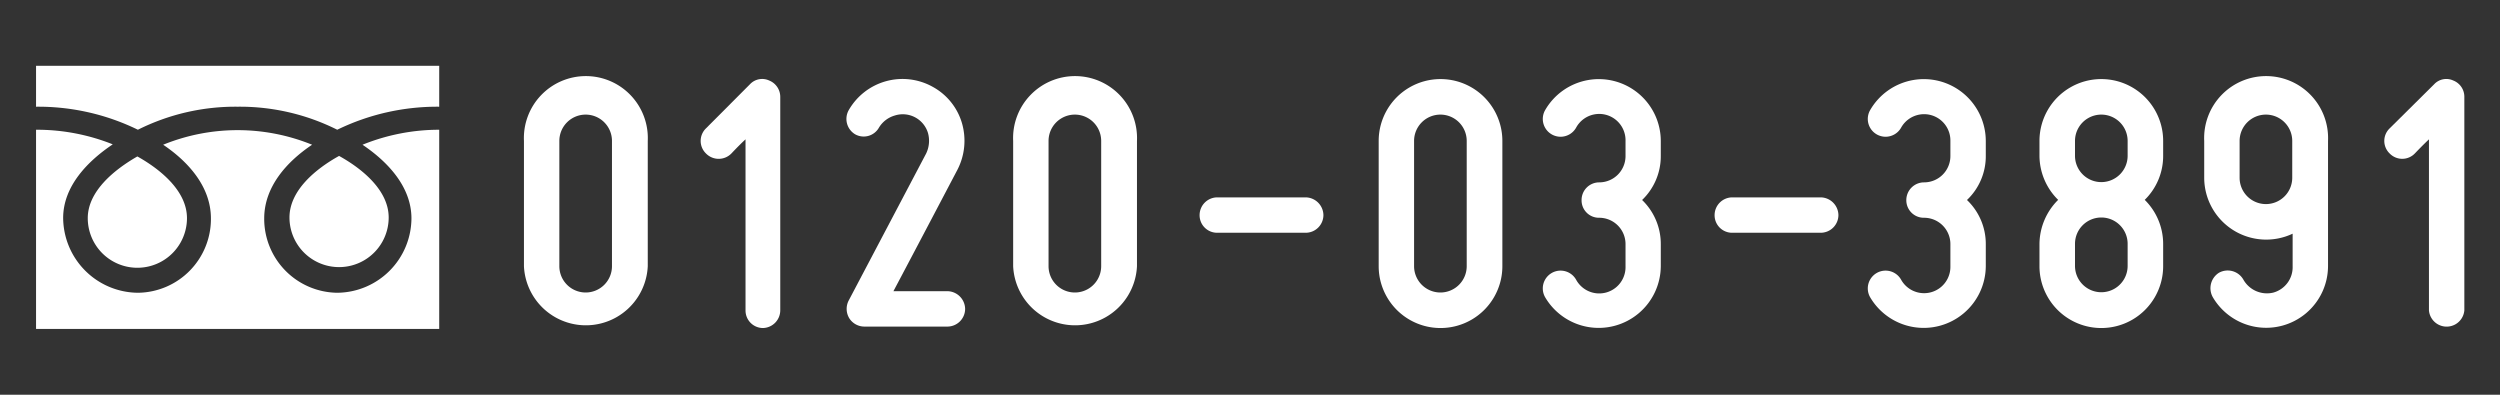
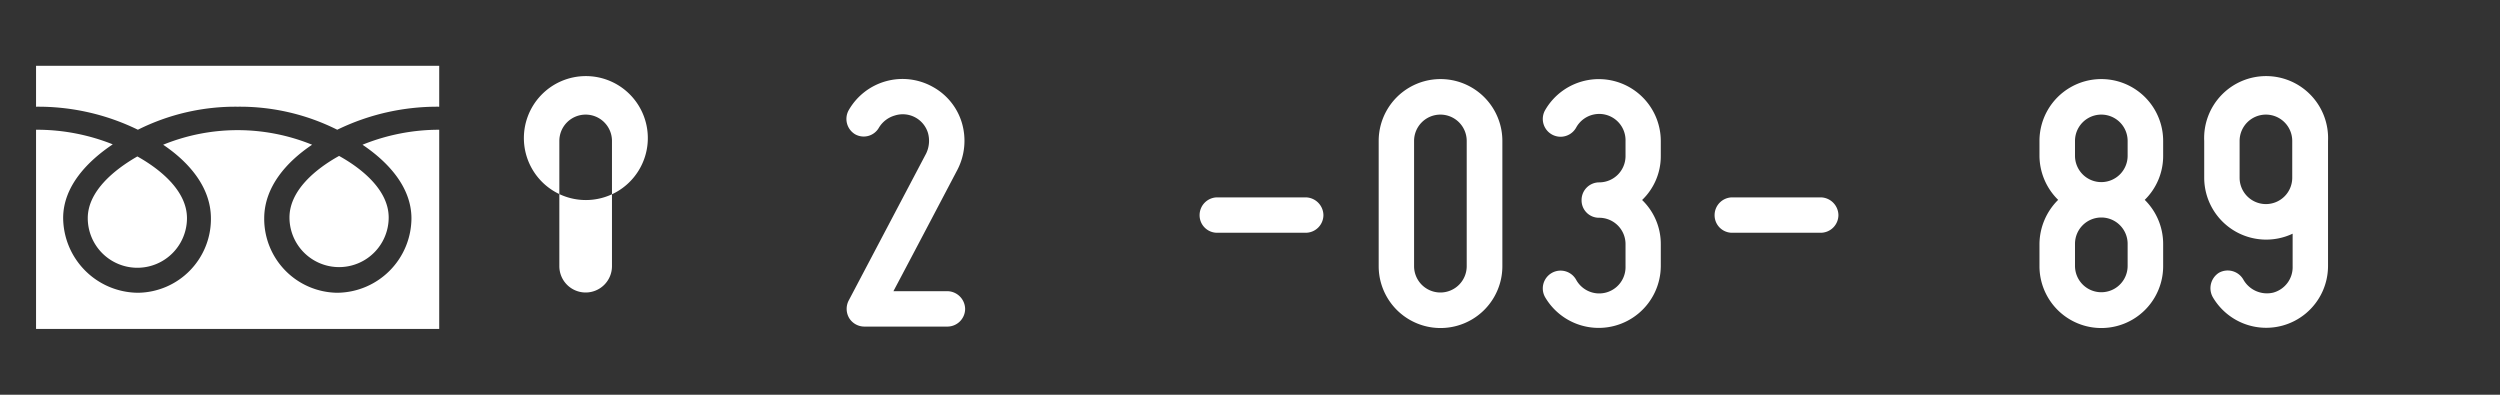
<svg xmlns="http://www.w3.org/2000/svg" viewBox="0 0 190 30">
  <rect x="0" y="0" width="190" height="30" fill="#333333" stroke="none" />
  <path d="M22,16.53a3.77,3.77,0,1,0,7.54,0c0-2.06-2-3.7-3.77-4.68C24,12.83,22,14.47,22,16.53Z" fill="#fff" />
  <path d="M6.67,16.58a3.77,3.77,0,1,0,7.54,0c0-2.06-2-3.7-3.77-4.69C8.71,12.88,6.67,14.52,6.67,16.58Z" fill="#fff" />
  <path d="M2.74,5V25H33.38V5ZM33.38,9.86A15.52,15.52,0,0,0,27.55,11c1.89,1.27,3.72,3.18,3.72,5.6a5.69,5.69,0,0,1-5.64,5.65,5.62,5.62,0,0,1-5.55-5.65c0-2.42,1.74-4.33,3.64-5.6A15,15,0,0,0,12.4,11c1.89,1.27,3.63,3.18,3.63,5.6a5.61,5.61,0,0,1-5.55,5.65A5.73,5.73,0,0,1,4.8,16.57c0-2.42,1.87-4.33,3.77-5.6A15.56,15.56,0,0,0,2.74,9.86V8.11a17.26,17.26,0,0,1,7.74,1.75,16.56,16.56,0,0,1,7.58-1.75,16.52,16.52,0,0,1,7.57,1.75,17.37,17.37,0,0,1,7.75-1.75Z" fill="#fff" />
-   <path d="M39.82,20.23V10.71a4.71,4.71,0,1,1,9.41,0v9.52a4.71,4.71,0,0,1-9.41,0Zm2.69-9.52v9.52a2,2,0,0,0,2,2,2,2,0,0,0,2-2V10.71a2,2,0,0,0-2-2A2,2,0,0,0,42.51,10.71Z" fill="#fff" />
-   <path d="M53.65,11.66a1.33,1.33,0,0,1,0-1.9L57,6.4a1.27,1.27,0,0,1,1.46-.28,1.34,1.34,0,0,1,.84,1.23V23.59A1.35,1.35,0,0,1,58,24.93a1.33,1.33,0,0,1-1.34-1.34v-13c-.48.44-1.06,1.06-1.06,1.06A1.35,1.35,0,0,1,53.65,11.66Z" fill="#fff" />
+   <path d="M39.82,20.23V10.71a4.71,4.71,0,1,1,9.41,0a4.71,4.71,0,0,1-9.41,0Zm2.69-9.52v9.52a2,2,0,0,0,2,2,2,2,0,0,0,2-2V10.71a2,2,0,0,0-2-2A2,2,0,0,0,42.51,10.71Z" fill="#fff" />
  <path d="M64.51,8.36a4.71,4.71,0,0,1,6.36-1.77,4.63,4.63,0,0,1,2.24,2.77,4.8,4.8,0,0,1-.34,3.53s-3.44,6.55-4.87,9.24H72a1.37,1.37,0,0,1,1.35,1.35A1.35,1.35,0,0,1,72,24.82H65.69a1.36,1.36,0,0,1-1.15-.64,1.38,1.38,0,0,1-.05-1.32l5.9-11.2a2.22,2.22,0,0,0,.14-1.54A2,2,0,0,0,68,8.78a2.08,2.08,0,0,0-1.2.92,1.33,1.33,0,0,1-1.82.5A1.36,1.36,0,0,1,64.51,8.36Z" fill="#fff" />
-   <path d="M77,20.23V10.71a4.71,4.71,0,1,1,9.41,0v9.52a4.71,4.71,0,0,1-9.41,0Zm2.69-9.52v9.52a2,2,0,0,0,4,0V10.71a2,2,0,1,0-4,0Z" fill="#fff" />
  <path d="M91.17,16.31A1.35,1.35,0,0,1,92.51,15h6.72a1.37,1.37,0,0,1,1.35,1.35,1.35,1.35,0,0,1-1.35,1.34H92.51A1.33,1.33,0,0,1,91.17,16.31Z" fill="#fff" />
  <path d="M104.78,20.23V10.71a4.7,4.7,0,1,1,9.4,0v9.52a4.7,4.7,0,0,1-9.4,0Zm2.69-9.52v9.52a2,2,0,0,0,2,2,2,2,0,0,0,2-2V10.71a2,2,0,0,0-2-2A2,2,0,0,0,107.47,10.71Z" fill="#fff" />
  <path d="M123.54,20.23V18.55a2,2,0,0,0-2-2,1.32,1.32,0,0,1-1.34-1.34,1.34,1.34,0,0,1,1.34-1.35,2,2,0,0,0,2-2V10.71a2,2,0,0,0-3.76-1,1.35,1.35,0,0,1-2.35-1.34,4.71,4.71,0,0,1,8.79,2.35v1.12a4.61,4.61,0,0,1-1.42,3.36,4.64,4.64,0,0,1,1.42,3.36v1.68a4.72,4.72,0,0,1-8.79,2.35,1.35,1.35,0,1,1,2.35-1.34,2,2,0,0,0,3.76-1Z" fill="#fff" />
  <path d="M130.31,16.31A1.35,1.35,0,0,1,131.66,15h6.72a1.37,1.37,0,0,1,1.34,1.35,1.35,1.35,0,0,1-1.34,1.34h-6.72A1.33,1.33,0,0,1,130.31,16.31Z" fill="#fff" />
-   <path d="M148.23,20.23V18.55a2,2,0,0,0-2-2,1.33,1.33,0,0,1-1.35-1.34,1.35,1.35,0,0,1,1.35-1.35,2,2,0,0,0,2-2V10.71a2,2,0,0,0-3.75-1,1.35,1.35,0,0,1-2.35-1.34,4.71,4.71,0,0,1,8.79,2.35v1.12a4.58,4.58,0,0,1-1.43,3.36,4.61,4.61,0,0,1,1.43,3.36v1.68a4.72,4.72,0,0,1-8.79,2.35,1.35,1.35,0,1,1,2.35-1.34,2,2,0,0,0,3.75-1Z" fill="#fff" />
  <path d="M155,20.23V18.55a4.77,4.77,0,0,1,1.42-3.36A4.73,4.73,0,0,1,155,11.83V10.71a4.7,4.7,0,1,1,9.4,0v1.12a4.67,4.67,0,0,1-1.4,3.36,4.71,4.71,0,0,1,1.4,3.36v1.68a4.7,4.7,0,1,1-9.4,0Zm4.7-6.39a2,2,0,0,0,2-2V10.71a2,2,0,1,0-4,0v1.12A2,2,0,0,0,159.71,13.84Zm0,2.69a2,2,0,0,0-2,2v1.68a2,2,0,0,0,4,0V18.55A2,2,0,0,0,159.71,16.53Z" fill="#fff" />
  <path d="M167.52,13.51v-2.8a4.71,4.71,0,1,1,9.41,0v9.52a4.7,4.7,0,0,1-8.76,2.35,1.39,1.39,0,0,1,.47-1.85,1.37,1.37,0,0,1,1.85.51,2.06,2.06,0,0,0,2.27,1,2,2,0,0,0,1.48-2V17.76a4.71,4.71,0,0,1-6.72-4.25Zm2.69-2.8v2.8a2,2,0,0,0,2,2,2,2,0,0,0,2-2v-2.8a2,2,0,0,0-2-2A2,2,0,0,0,170.21,10.71Z" fill="#fff" />
-   <path d="M181.61,11.66a1.32,1.32,0,0,1,0-1.9L185,6.4a1.26,1.26,0,0,1,1.45-.28,1.32,1.32,0,0,1,.84,1.23V23.59a1.35,1.35,0,0,1-2.69,0v-13c-.47.44-1.06,1.06-1.06,1.06A1.33,1.33,0,0,1,181.61,11.66Z" fill="#fff" />
  <rect width="190" height="30" fill="none" />
</svg>